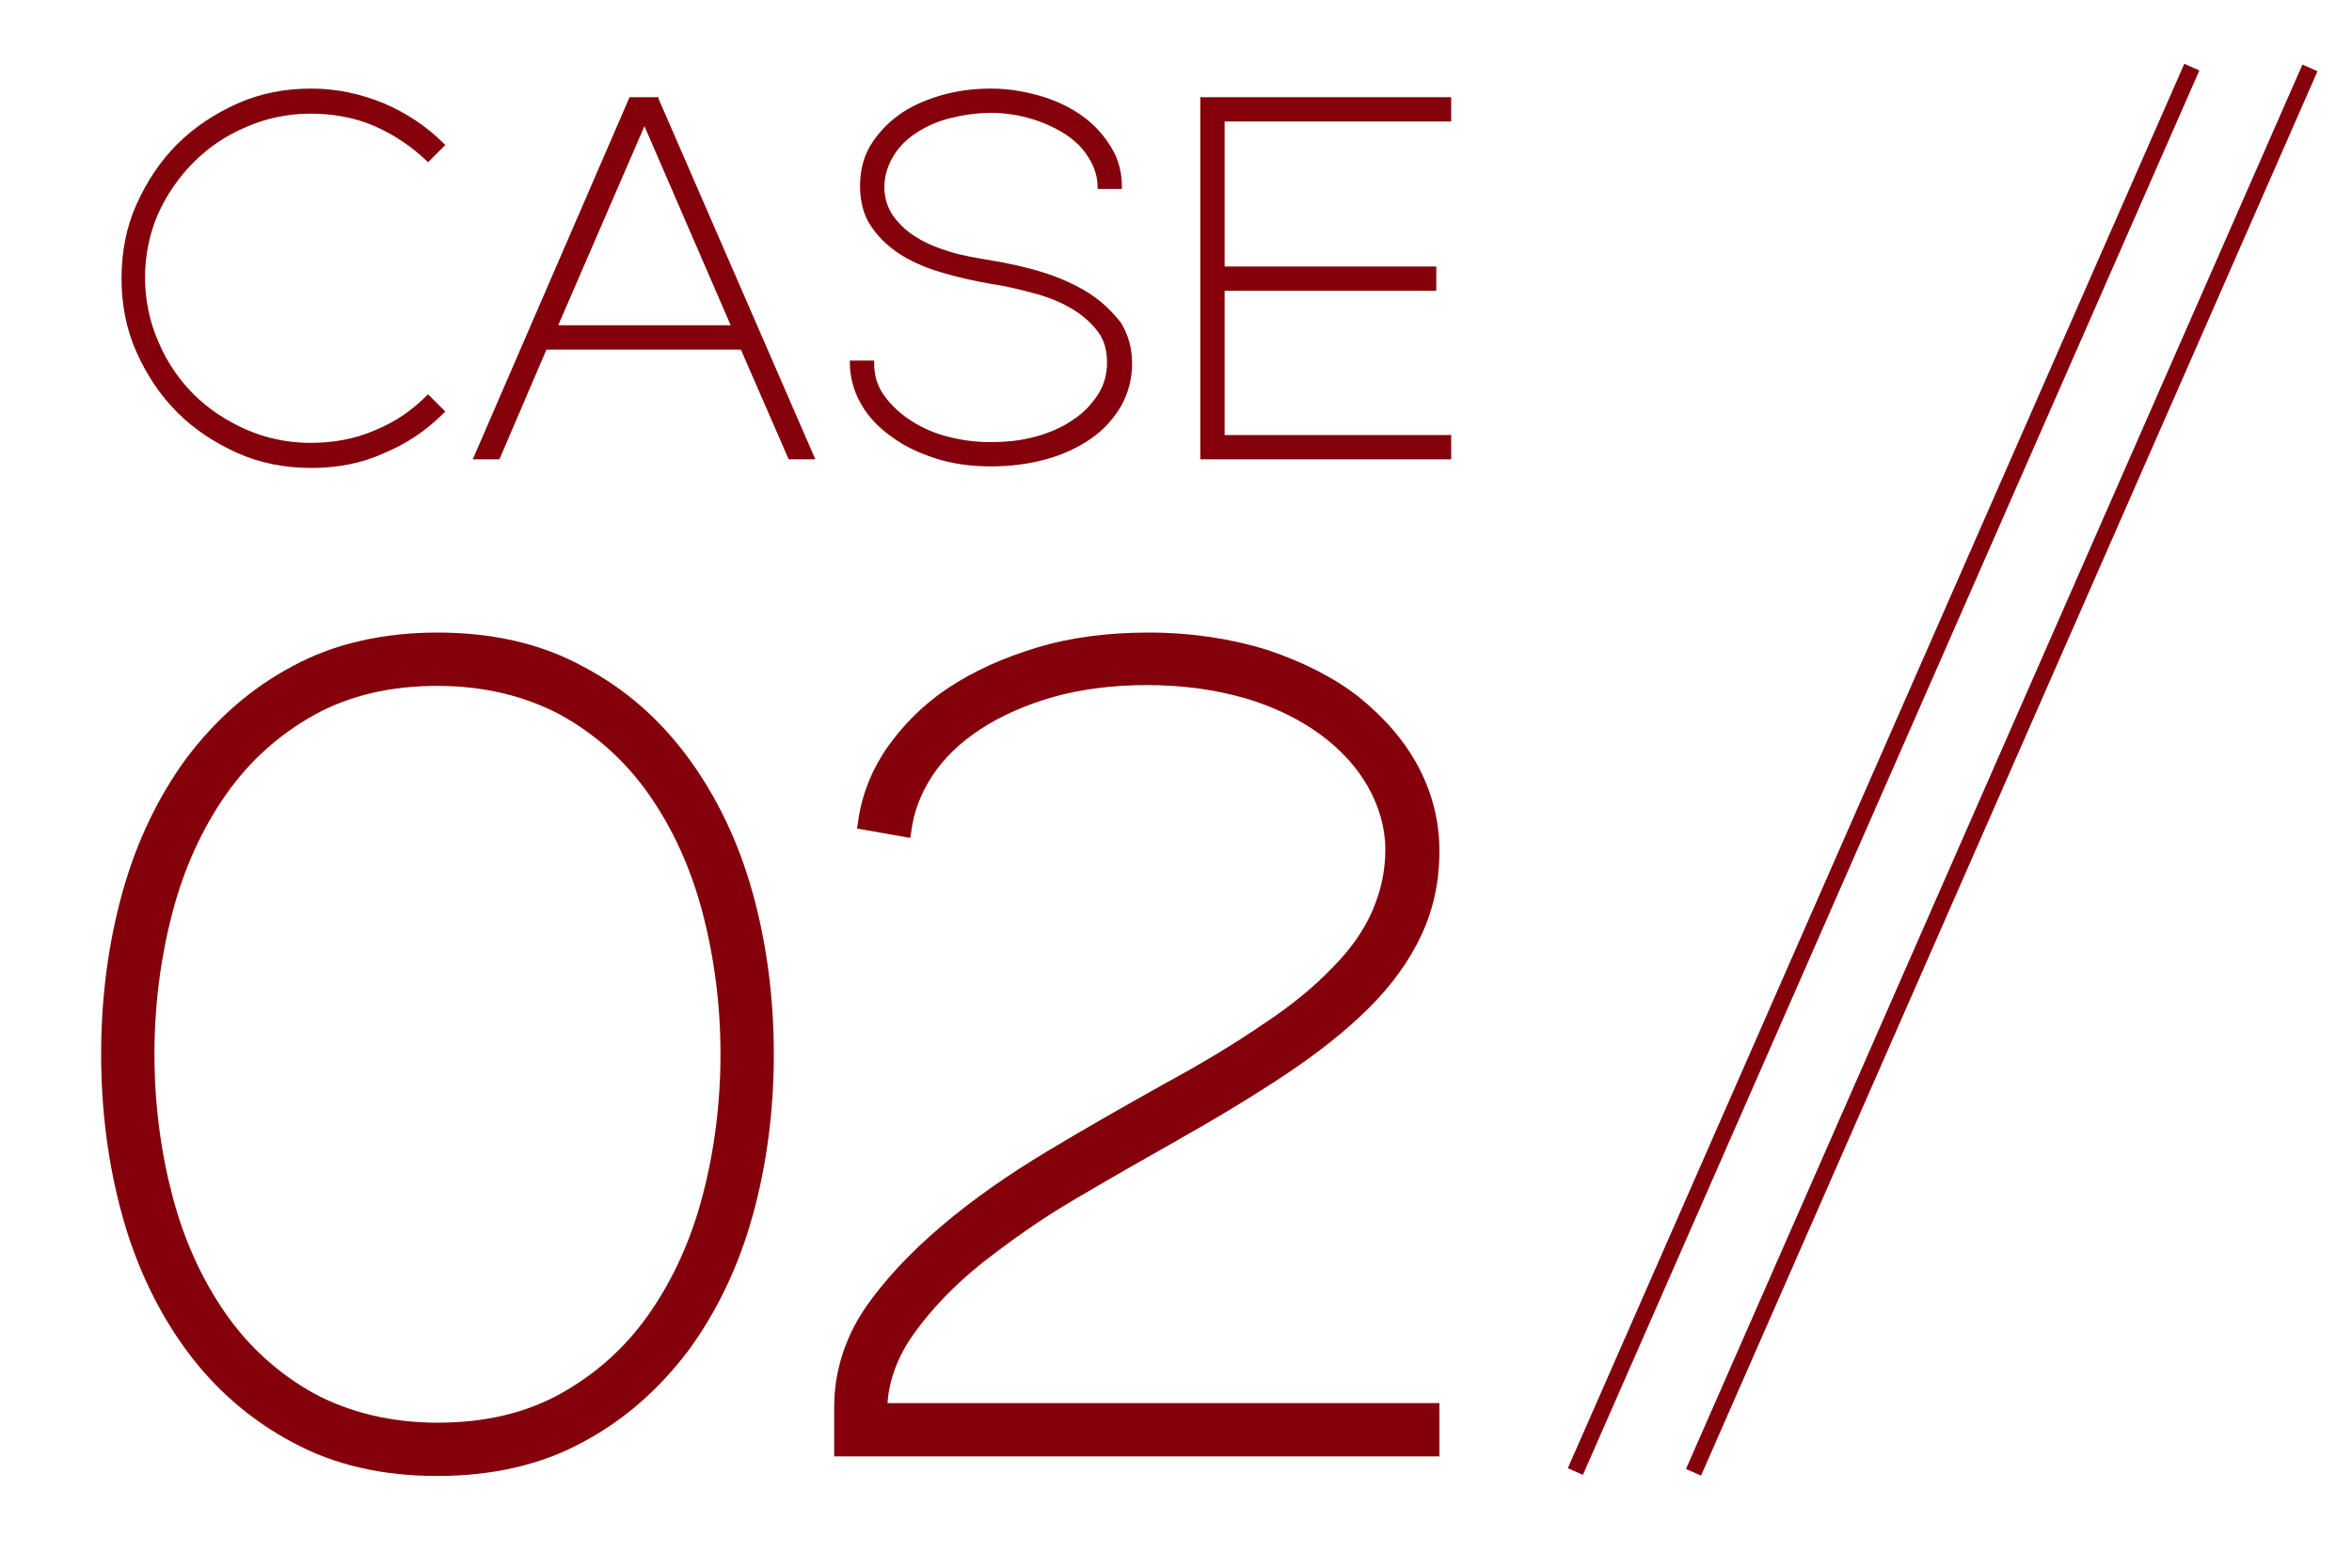
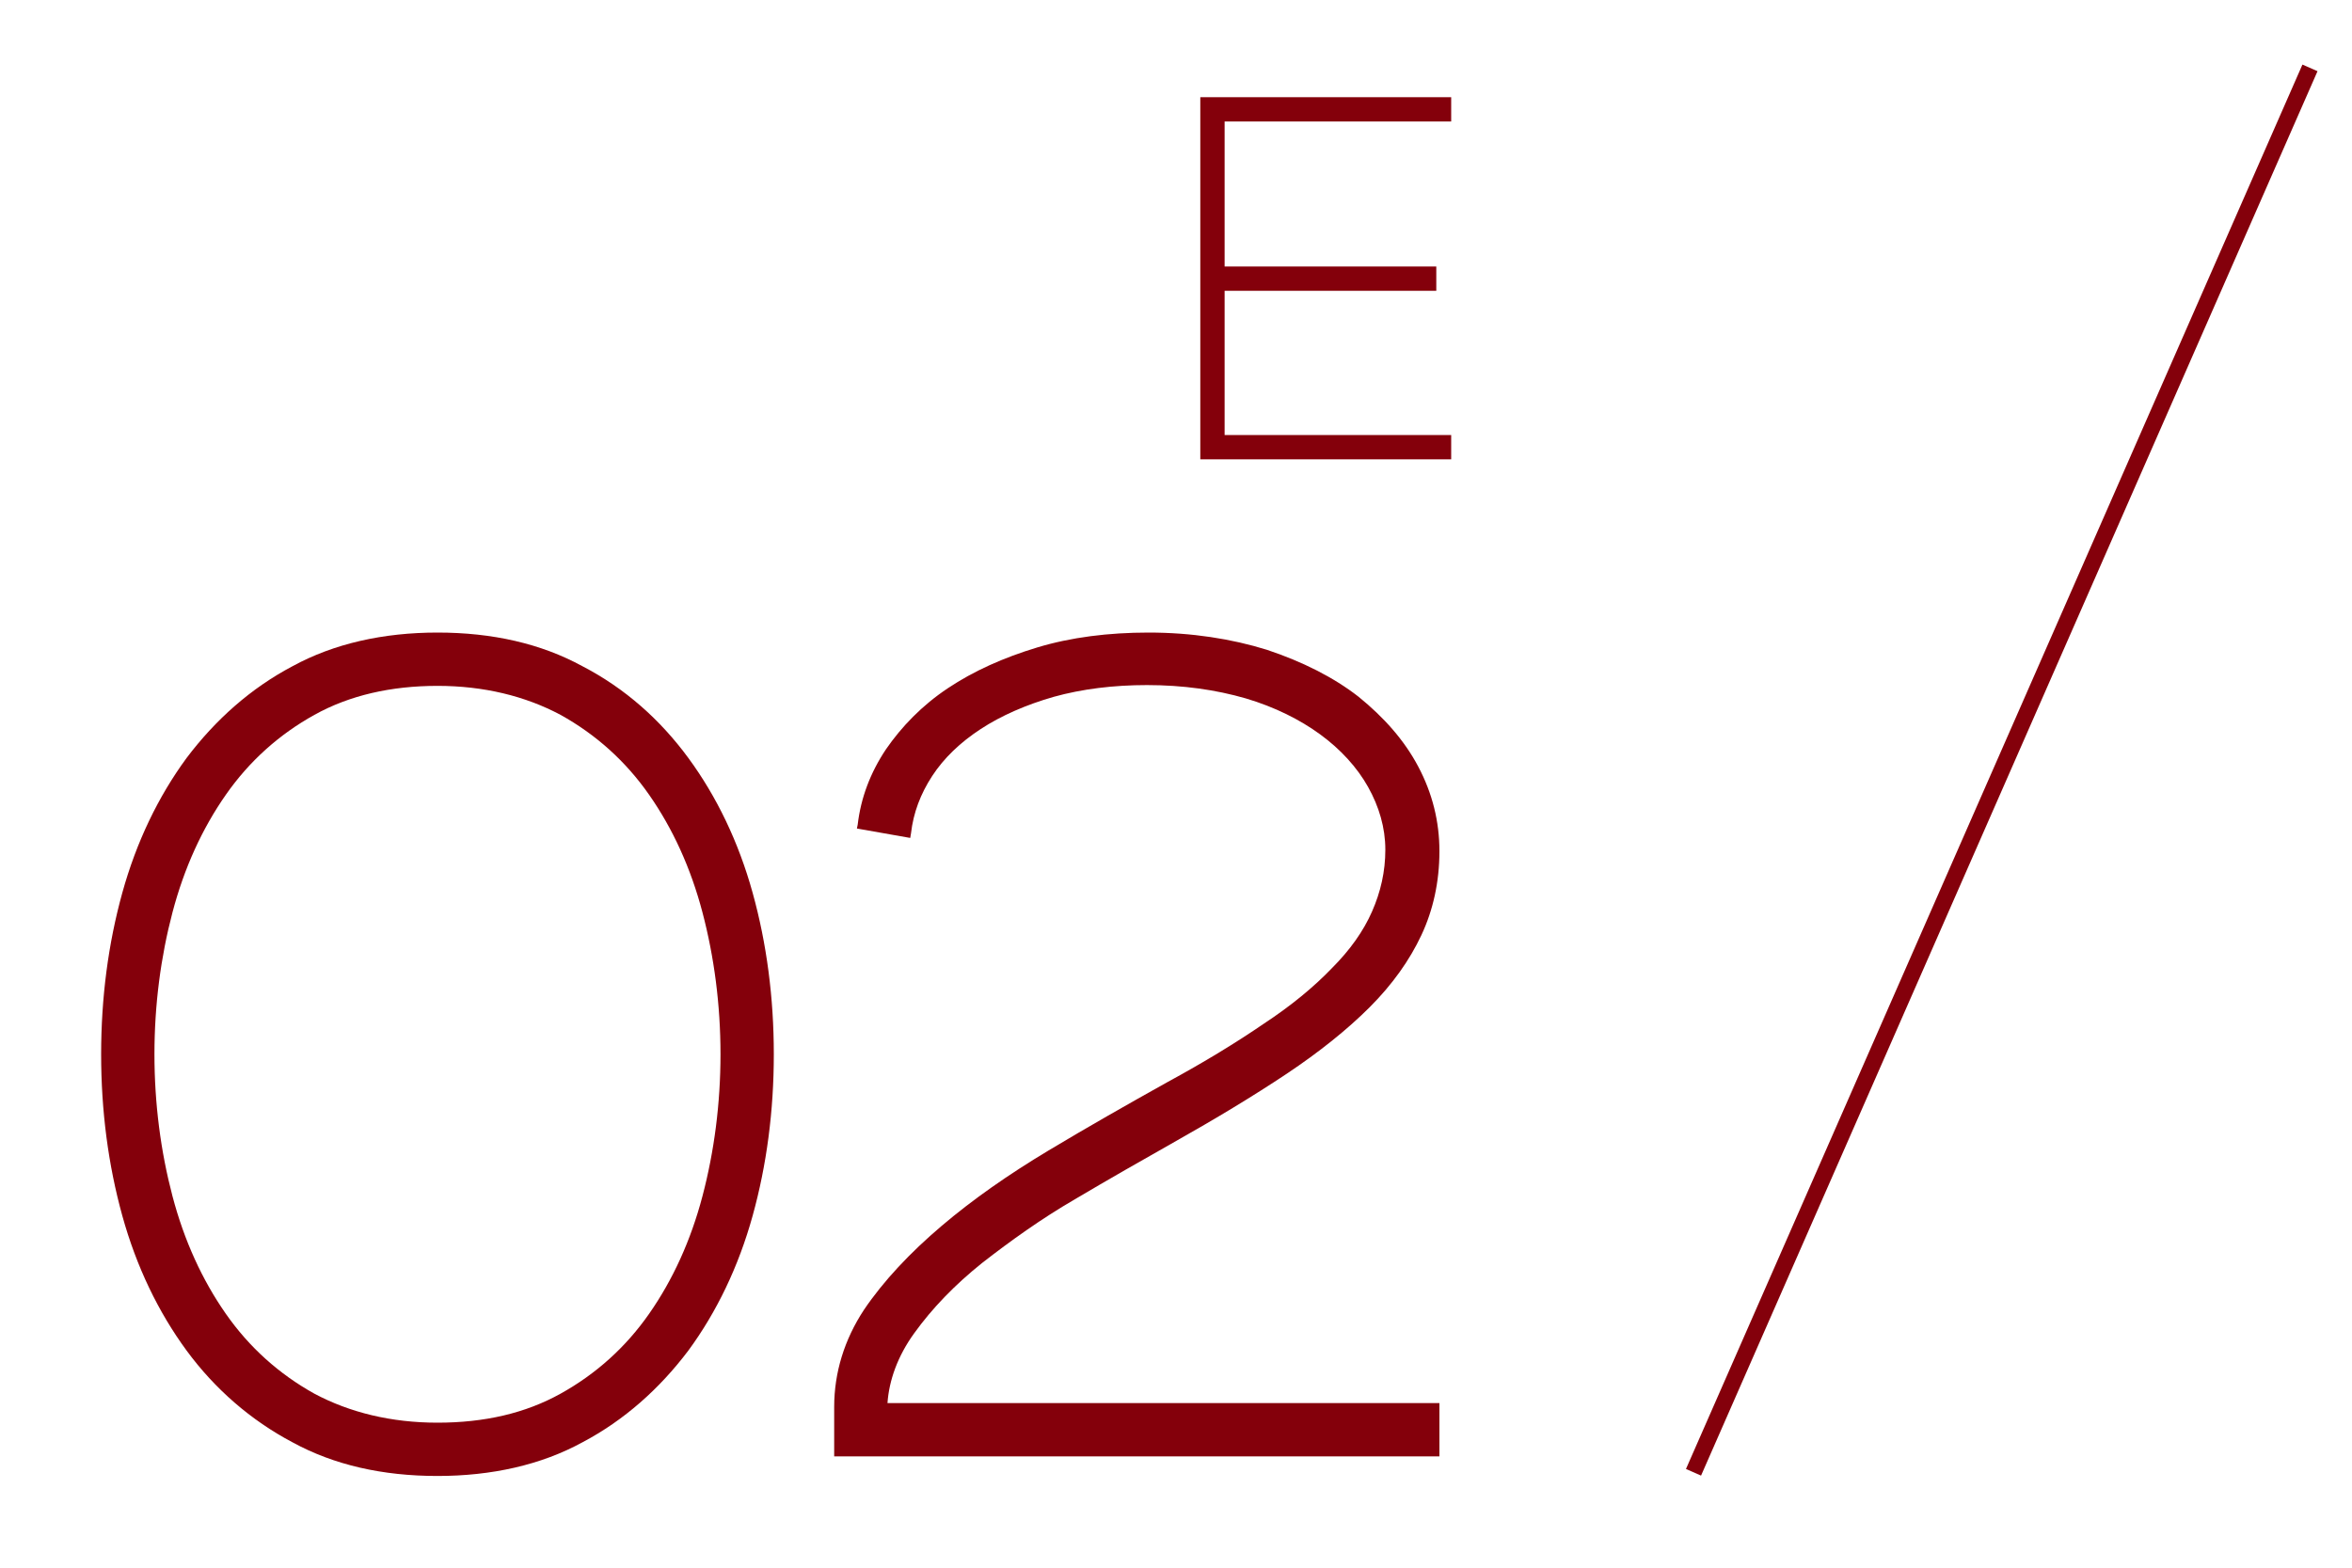
<svg xmlns="http://www.w3.org/2000/svg" version="1.1" id="レイヤー_1" x="0px" y="0px" viewBox="0 0 300 200" style="enable-background:new 0 0 300 200;" xml:space="preserve">
  <style type="text/css">
	.st0{fill:#84000B;}
</style>
  <g>
    <g>
-       <path class="st0" d="M24.7,20.7c1.9-1.9,4.1-3.4,6.7-4.5c2.5-1.1,5.3-1.7,8.2-1.7s5.7,0.5,8.2,1.6s4.7,2.6,6.6,4.4l0.2,0.2    l2.2-2.2l-0.2-0.2c-2.2-2.2-4.8-3.9-7.6-5.1c-2.9-1.2-6-1.9-9.3-1.9s-6.5,0.6-9.4,1.9s-5.5,3-7.7,5.2s-3.9,4.8-5.2,7.7    c-1.3,2.9-1.9,6.1-1.9,9.4c0,3.3,0.6,6.5,1.9,9.4s3,5.5,5.2,7.7s4.8,3.9,7.7,5.2s6.1,1.9,9.4,1.9s6.5-0.6,9.3-1.9    c2.9-1.2,5.4-2.9,7.6-5.1l0.2-0.2l-2.2-2.2l-0.2,0.2c-1.9,1.9-4.1,3.4-6.6,4.4c-2.5,1.1-5.3,1.6-8.2,1.6s-5.7-0.6-8.2-1.7    c-2.5-1.1-4.8-2.6-6.7-4.5c-1.9-1.9-3.4-4.1-4.5-6.7c-1.1-2.5-1.7-5.3-1.7-8.2s0.6-5.7,1.7-8.2C21.3,24.8,22.8,22.6,24.7,20.7z" />
-       <path class="st0" d="M84,12.4h-3.7l-20,46.2h3.4l6-14h24.8l6.1,14h3.4l-20-46V12.4z M93.2,41.5h-22l11-25.4L93.2,41.5z" />
-       <path class="st0" d="M138.9,37.4c-1.6-1-3.5-1.9-5.7-2.6c-2.2-0.7-4.5-1.2-6.9-1.6c-1.8-0.3-3.6-0.6-5.2-1.1s-3.1-1.1-4.3-1.9    c-1.2-0.7-2.2-1.7-2.9-2.7c-0.7-1-1.1-2.3-1.1-3.6c0-1.4,0.4-2.7,1.1-3.9c0.7-1.2,1.7-2.2,2.9-3c1.2-0.8,2.7-1.5,4.3-1.9    c1.6-0.4,3.4-0.7,5.3-0.7s3.7,0.3,5.3,0.8c1.6,0.5,3.1,1.2,4.3,2s2.2,1.8,2.9,3c0.7,1.1,1.1,2.4,1.1,3.6v0.3h3.1v-0.3    c0-1.7-0.4-3.4-1.3-4.9c-0.9-1.5-2.1-2.9-3.6-4s-3.3-2-5.3-2.6s-4.2-1-6.5-1s-4.5,0.3-6.5,0.9c-2,0.6-3.8,1.4-5.3,2.5    s-2.7,2.4-3.6,3.9s-1.3,3.3-1.3,5.1c0,1.9,0.4,3.6,1.3,5s2.1,2.6,3.6,3.6s3.3,1.8,5.3,2.4c2,0.6,4.1,1.1,6.4,1.5    c2.1,0.3,4.1,0.8,5.9,1.3s3.4,1.2,4.7,2s2.4,1.8,3.2,2.9c0.8,1.1,1.1,2.4,1.1,3.9s-0.4,2.9-1.2,4.1c-0.8,1.2-1.8,2.3-3.2,3.2    c-1.3,0.9-2.9,1.6-4.7,2.1s-3.7,0.7-5.8,0.7c-2.1,0-4-0.3-5.8-0.8s-3.4-1.3-4.7-2.2c-1.3-0.9-2.4-2-3.2-3.2    c-0.8-1.2-1.1-2.5-1.1-3.9V46h-3.1v0.3c0,1.8,0.5,3.6,1.4,5.2c0.9,1.6,2.2,3,3.9,4.2c1.6,1.2,3.5,2.1,5.7,2.8s4.5,1,7,1    s4.8-0.3,7-0.9c2.2-0.6,4.1-1.5,5.7-2.6c1.6-1.1,2.9-2.5,3.9-4.2c0.9-1.6,1.4-3.5,1.4-5.4c0-2-0.5-3.7-1.4-5.2    C141.9,39.8,140.6,38.5,138.9,37.4z" />
      <polygon class="st0" points="185.1,15.5 185.1,12.4 153.1,12.4 153.1,58.6 185.1,58.6 185.1,55.5 156.2,55.5 156.2,37.1     183.2,37.1 183.2,34 156.2,34 156.2,15.5   " />
    </g>
    <path class="st0" d="M96,113.9c-1.8-6.5-4.6-12.3-8.2-17.2S79.7,87.8,74.3,85c-5.3-2.9-11.5-4.3-18.5-4.3c-6.9,0-13.2,1.4-18.5,4.3   c-5.3,2.8-9.8,6.8-13.5,11.7c-3.6,4.9-6.4,10.7-8.2,17.2s-2.7,13.4-2.7,20.6c0,7.2,0.9,14.1,2.7,20.6s4.6,12.3,8.2,17.2   s8.2,8.9,13.5,11.7c5.3,2.9,11.5,4.3,18.5,4.3c6.9,0,13.2-1.4,18.5-4.3c5.3-2.8,9.8-6.8,13.5-11.7c3.6-4.9,6.4-10.7,8.2-17.2   c1.8-6.5,2.7-13.4,2.7-20.6C98.7,127.3,97.8,120.4,96,113.9z M55.8,181.5c-5.9,0-11.2-1.3-15.7-3.7c-4.5-2.5-8.3-5.9-11.3-10.2   s-5.3-9.3-6.8-15s-2.3-11.8-2.3-18.1s0.8-12.4,2.3-18.1s3.8-10.7,6.8-15s6.8-7.7,11.3-10.2s9.8-3.7,15.7-3.7s11.2,1.3,15.7,3.7   c4.5,2.5,8.3,5.9,11.3,10.2c3,4.3,5.3,9.3,6.8,15s2.3,11.8,2.3,18.1s-0.8,12.4-2.3,18.1c-1.5,5.7-3.8,10.7-6.8,15   s-6.8,7.7-11.3,10.2S61.8,181.5,55.8,181.5z" />
    <path class="st0" d="M116.6,170.1c2.3-3.2,5.2-6.2,8.7-9c3.6-2.8,7.5-5.6,11.8-8.1c4.4-2.6,8.6-5,12.5-7.2c5.5-3.1,10.3-6,14.5-8.8   s7.8-5.7,10.6-8.5c2.9-2.9,5.1-6,6.6-9.2s2.3-6.8,2.3-10.7c0-3.8-0.9-7.4-2.7-10.8s-4.4-6.3-7.6-8.9c-3.2-2.5-7.2-4.5-11.7-6   c-4.5-1.4-9.6-2.2-15.1-2.2c-5.1,0-9.9,0.6-14.2,1.9s-8.1,3-11.4,5.2s-5.9,4.9-7.9,7.8c-2,3-3.2,6.2-3.6,9.6l-0.1,0.5l6.8,1.2   l0.1-0.6c0.3-2.6,1.2-5,2.7-7.3s3.6-4.3,6.2-6s5.8-3.1,9.3-4.1c3.6-1,7.6-1.5,11.9-1.5c4.6,0,8.8,0.6,12.6,1.7   c3.7,1.1,6.9,2.7,9.5,4.6s4.7,4.2,6.1,6.7c1.4,2.5,2.2,5.2,2.2,8s-0.6,5.4-1.7,7.9c-1.1,2.5-2.8,4.9-5.1,7.2   c-2.3,2.4-5.2,4.8-8.7,7.1c-3.5,2.4-7.6,4.9-12.2,7.4c-5.2,2.9-10.3,5.8-15.3,8.8s-9.6,6.2-13.6,9.6c-4,3.4-7.4,7-9.9,10.7   c-2.5,3.8-3.8,8-3.8,12.4v6.3h77.2V179h-70.4C113.4,176.1,114.5,173,116.6,170.1z" />
-     <rect x="142.4" y="97.1" transform="matrix(0.402 -0.916 0.916 0.402 53.789 278.715)" class="st0" width="195.6" height="2.1" />
    <rect x="157.4" y="97.2" transform="matrix(0.402 -0.916 0.916 0.402 62.737 292.512)" class="st0" width="195.6" height="2.1" />
  </g>
</svg>